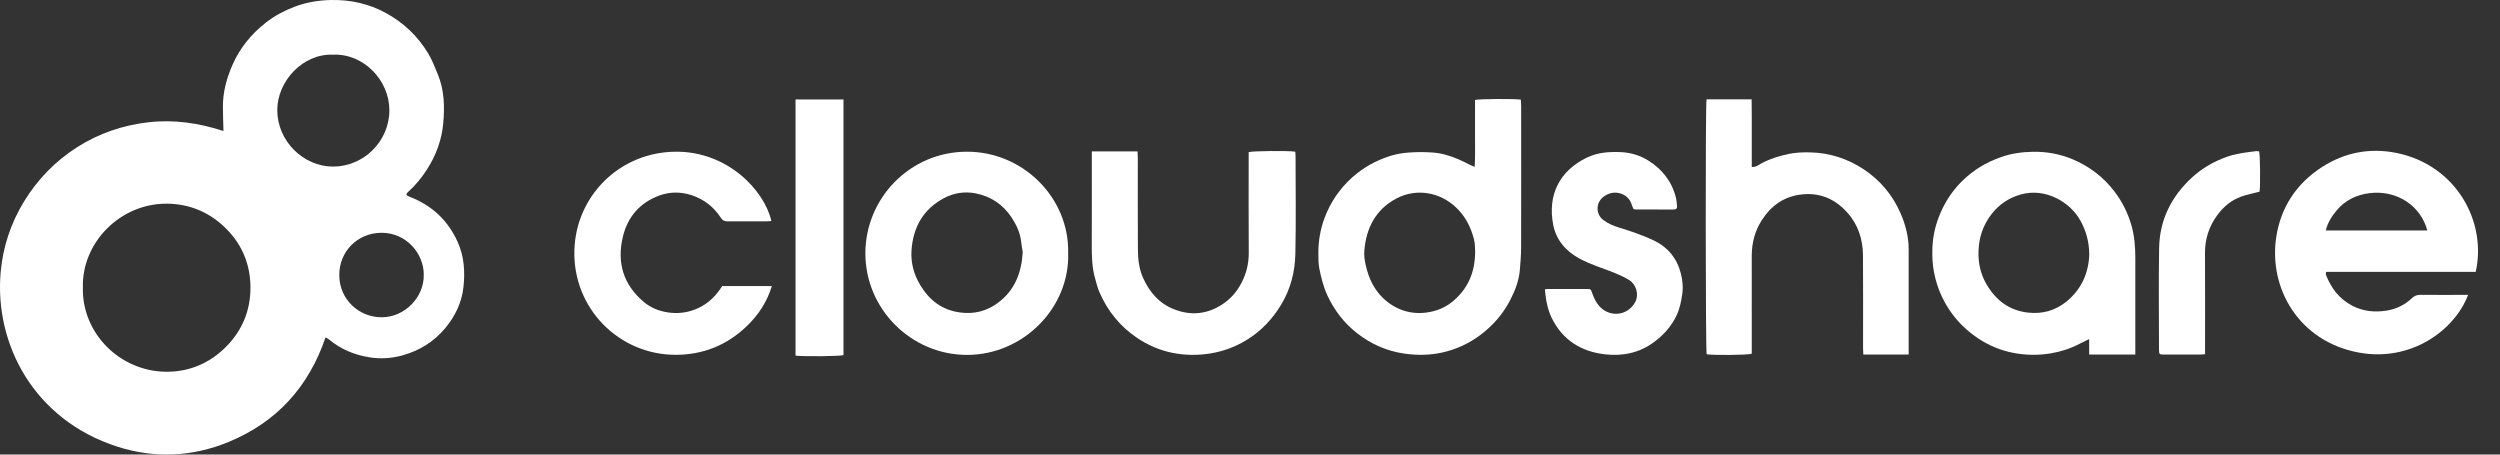
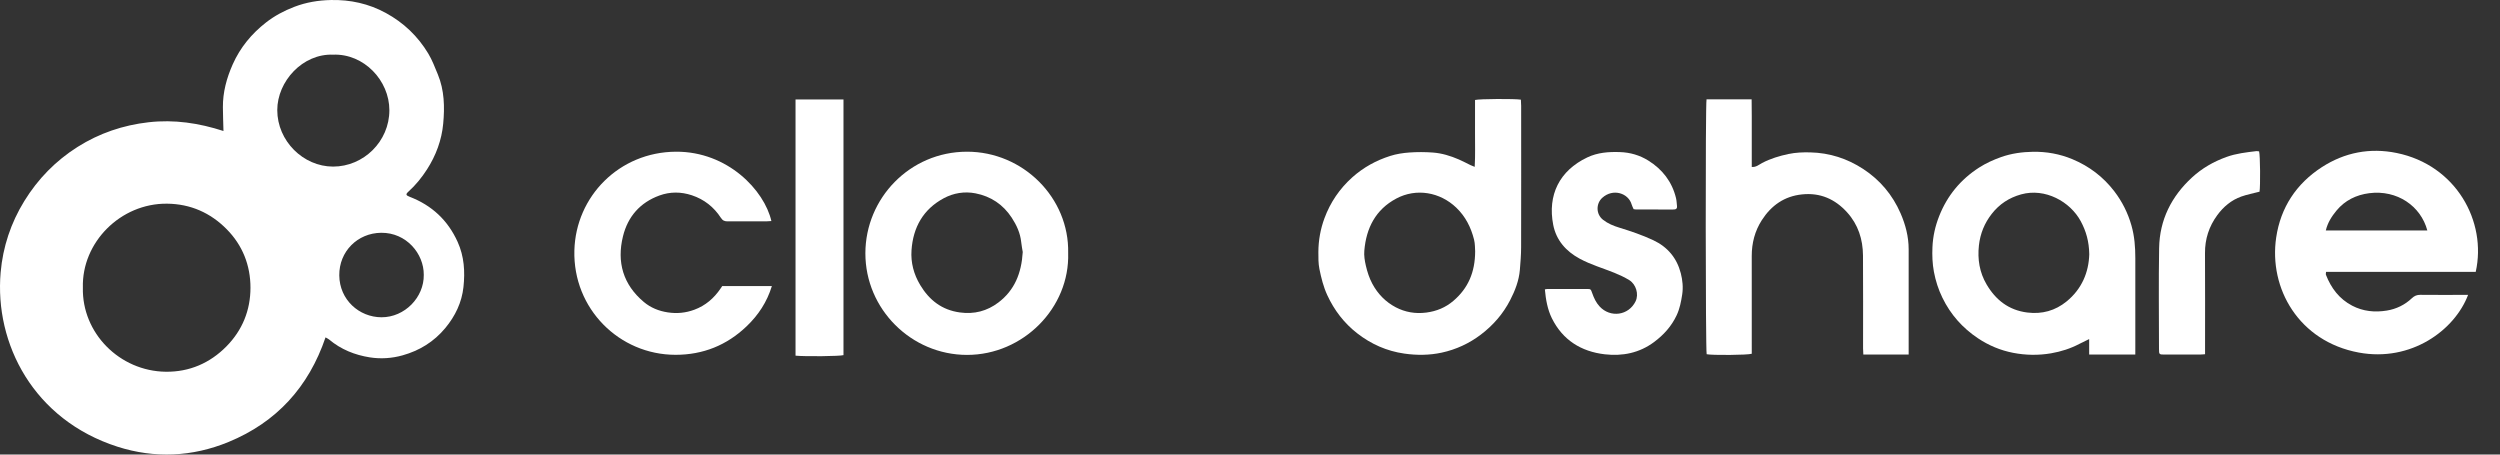
<svg xmlns="http://www.w3.org/2000/svg" width="132" height="24" viewBox="0 0 132 24" fill="none">
  <rect x="0" y="0" width="132" height="24" fill="#333333" stroke="none" />
  <g clip-path="url(#clip0_1891_4077)">
    <path fill-rule="evenodd" clip-rule="evenodd" d="M11.799 6.917C11.787 6.455 11.772 6.061 11.769 5.667C11.762 4.871 11.966 4.124 12.287 3.399C12.683 2.508 13.284 1.782 14.043 1.189C14.494 0.837 14.999 0.568 15.539 0.361C16.166 0.12 16.814 0.015 17.476 0.001C18.496 -0.02 19.466 0.191 20.371 0.684C21.314 1.198 22.064 1.914 22.614 2.83C22.82 3.173 22.963 3.557 23.118 3.929C23.465 4.767 23.483 5.653 23.401 6.531C23.321 7.396 23.02 8.208 22.546 8.945C22.268 9.377 21.948 9.772 21.566 10.117C21.407 10.261 21.428 10.313 21.638 10.394C22.802 10.843 23.645 11.628 24.163 12.771C24.511 13.539 24.558 14.344 24.471 15.154C24.384 15.967 24.038 16.687 23.513 17.32C22.913 18.042 22.155 18.511 21.257 18.762C20.689 18.922 20.101 18.959 19.527 18.869C18.737 18.745 18.002 18.451 17.378 17.927C17.327 17.884 17.263 17.858 17.188 17.814C16.297 20.433 14.604 22.292 12.068 23.336C10.154 24.124 8.162 24.214 6.203 23.586C1.773 22.164 -0.295 18.152 0.034 14.383C0.152 13.036 0.572 11.772 1.285 10.613C2.005 9.445 2.94 8.489 4.097 7.757C5.244 7.033 6.496 6.609 7.847 6.455C9.2 6.301 10.509 6.498 11.799 6.917ZM4.376 15.184C4.317 17.582 6.313 19.6 8.758 19.628C10 19.641 11.082 19.175 11.955 18.29C12.796 17.438 13.224 16.383 13.225 15.195C13.226 14.008 12.806 12.947 11.965 12.098C11.108 11.233 10.056 10.767 8.823 10.754C6.36 10.729 4.311 12.803 4.376 15.184ZM17.588 2.886C15.977 2.824 14.638 4.299 14.64 5.816C14.641 7.442 16.012 8.795 17.585 8.796C19.197 8.797 20.557 7.468 20.559 5.822C20.56 4.246 19.212 2.824 17.588 2.886ZM22.375 14.511C22.384 13.393 21.454 12.278 20.128 12.291C18.875 12.303 17.901 13.28 17.914 14.541C17.926 15.829 18.962 16.748 20.143 16.752C21.371 16.755 22.394 15.697 22.375 14.511Z" fill="white" />
    <path fill-rule="evenodd" clip-rule="evenodd" d="M77.864 8.81C77.901 8.188 77.877 7.6 77.881 7.014C77.886 6.433 77.882 5.852 77.882 5.279C78.108 5.218 79.985 5.208 80.303 5.262C80.307 5.367 80.317 5.479 80.317 5.591C80.318 8.081 80.321 10.571 80.315 13.061C80.314 13.457 80.282 13.853 80.249 14.248C80.201 14.818 79.995 15.346 79.737 15.846C79.366 16.568 78.842 17.171 78.193 17.664C77.573 18.136 76.878 18.455 76.124 18.619C75.475 18.759 74.813 18.765 74.15 18.67C73.222 18.538 72.394 18.17 71.661 17.599C70.97 17.062 70.449 16.383 70.08 15.584C69.875 15.14 69.761 14.673 69.665 14.202C69.606 13.911 69.609 13.605 69.61 13.305C69.613 12.694 69.72 12.096 69.931 11.525C70.241 10.686 70.731 9.964 71.4 9.364C71.987 8.839 72.661 8.469 73.404 8.233C73.728 8.13 74.075 8.076 74.415 8.052C74.826 8.022 75.243 8.024 75.655 8.054C76.13 8.089 76.587 8.229 77.024 8.418C77.234 8.508 77.434 8.618 77.64 8.717C77.7 8.747 77.764 8.769 77.864 8.81ZM77.888 13.27C77.876 13.12 77.887 12.875 77.829 12.647C77.667 12.008 77.382 11.436 76.893 10.966C76.035 10.144 74.783 9.918 73.721 10.485C72.631 11.068 72.137 12.039 72.036 13.237C72.014 13.501 72.056 13.76 72.116 14.022C72.195 14.36 72.297 14.682 72.462 14.988C72.751 15.523 73.163 15.945 73.695 16.224C74.193 16.484 74.731 16.578 75.307 16.504C75.851 16.434 76.326 16.236 76.735 15.888C77.513 15.227 77.886 14.376 77.888 13.27Z" fill="white" />
    <path fill-rule="evenodd" clip-rule="evenodd" d="M130.718 14.356C128.079 14.356 125.451 14.356 122.815 14.356C122.811 14.427 122.795 14.475 122.81 14.511C123.084 15.213 123.513 15.784 124.195 16.14C124.773 16.443 125.392 16.5 126.019 16.399C126.521 16.318 126.975 16.099 127.349 15.744C127.479 15.62 127.613 15.565 127.794 15.567C128.545 15.575 129.295 15.57 130.045 15.57C130.132 15.57 130.218 15.57 130.315 15.57C129.611 17.43 127.309 19.13 124.539 18.614C121.38 18.026 119.784 15.229 120.183 12.538C120.416 10.961 121.242 9.701 122.593 8.826C123.803 8.044 125.137 7.791 126.541 8.077C129.687 8.717 131.313 11.701 130.718 14.356ZM128.163 12.169C127.819 10.879 126.567 10.011 125.093 10.201C124.414 10.289 123.815 10.576 123.366 11.12C123.111 11.429 122.899 11.759 122.803 12.169C124.605 12.169 126.373 12.169 128.163 12.169Z" fill="white" />
    <path fill-rule="evenodd" clip-rule="evenodd" d="M100.777 18.719C99.955 18.719 99.182 18.719 98.384 18.719C98.379 18.599 98.37 18.496 98.37 18.393C98.369 16.759 98.378 15.126 98.366 13.491C98.36 12.638 98.111 11.857 97.528 11.213C96.893 10.511 96.108 10.164 95.149 10.264C94.215 10.36 93.529 10.844 93.028 11.618C92.654 12.198 92.491 12.835 92.492 13.521C92.494 15.137 92.493 16.753 92.493 18.37C92.493 18.475 92.493 18.58 92.493 18.678C92.287 18.75 90.4 18.764 90.112 18.703C90.052 18.504 90.043 5.53 90.105 5.246C90.883 5.246 91.666 5.246 92.486 5.246C92.489 5.542 92.491 5.839 92.493 6.135C92.493 6.435 92.493 6.735 92.493 7.036C92.493 7.327 92.493 7.618 92.493 7.91C92.493 8.209 92.493 8.508 92.493 8.816C92.727 8.835 92.878 8.69 93.041 8.605C93.483 8.374 93.95 8.233 94.432 8.131C94.813 8.051 95.201 8.036 95.591 8.046C96.601 8.071 97.526 8.368 98.371 8.918C99.265 9.502 99.927 10.29 100.351 11.265C100.611 11.863 100.777 12.495 100.777 13.158C100.778 14.907 100.777 16.655 100.777 18.404C100.777 18.5 100.777 18.595 100.777 18.719Z" fill="white" />
    <path fill-rule="evenodd" clip-rule="evenodd" d="M112.744 18.719C111.907 18.719 111.127 18.719 110.308 18.719C110.308 18.453 110.308 18.203 110.308 17.903C110.103 18.003 109.947 18.076 109.794 18.156C109.323 18.404 108.825 18.563 108.3 18.654C107.631 18.769 106.962 18.758 106.301 18.631C105.63 18.502 105.003 18.24 104.433 17.859C103.62 17.315 102.989 16.605 102.56 15.722C102.347 15.285 102.2 14.828 102.11 14.349C102.03 13.919 102.015 13.489 102.033 13.057C102.056 12.489 102.179 11.94 102.388 11.411C102.814 10.331 103.519 9.476 104.495 8.849C104.857 8.617 105.247 8.44 105.656 8.294C106.205 8.1 106.768 8.024 107.34 8.014C108.059 8.003 108.758 8.128 109.426 8.407C110.314 8.778 111.055 9.341 111.639 10.105C112.053 10.647 112.353 11.245 112.541 11.907C112.703 12.476 112.745 13.048 112.745 13.631C112.744 15.203 112.745 16.774 112.745 18.347C112.744 18.459 112.744 18.573 112.744 18.719ZM110.313 13.424C110.303 12.755 110.147 12.208 109.865 11.683C109.305 10.643 107.983 9.912 106.715 10.263C106.077 10.44 105.563 10.78 105.163 11.294C104.782 11.782 104.557 12.331 104.487 12.956C104.406 13.691 104.52 14.386 104.891 15.016C105.371 15.834 106.057 16.378 107.041 16.501C107.823 16.599 108.515 16.403 109.113 15.918C109.92 15.261 110.286 14.381 110.313 13.424Z" fill="white" />
    <path fill-rule="evenodd" clip-rule="evenodd" d="M56.399 13.353C56.491 16.253 54.023 18.741 51.058 18.739C48.12 18.737 45.686 16.325 45.692 13.367C45.698 10.472 48.033 8.018 51.047 8.01C54.024 8.002 56.461 10.453 56.399 13.353ZM54.001 13.306C53.981 13.182 53.941 12.984 53.92 12.784C53.871 12.306 53.676 11.887 53.419 11.493C52.961 10.794 52.313 10.364 51.5 10.207C50.921 10.096 50.345 10.191 49.829 10.468C48.745 11.05 48.211 12.005 48.128 13.21C48.082 13.864 48.248 14.487 48.589 15.053C49.067 15.848 49.732 16.367 50.679 16.497C51.437 16.602 52.116 16.426 52.716 15.971C53.567 15.325 53.934 14.43 54.001 13.306Z" fill="white" />
-     <path fill-rule="evenodd" clip-rule="evenodd" d="M57.648 7.994C58.468 7.994 59.25 7.994 60.059 7.994C60.066 8.118 60.076 8.23 60.076 8.342C60.077 9.94 60.07 11.539 60.081 13.138C60.084 13.658 60.133 14.176 60.35 14.663C60.689 15.423 61.201 16.019 61.988 16.329C62.884 16.683 63.748 16.594 64.555 16.059C64.982 15.777 65.306 15.4 65.545 14.946C65.808 14.445 65.938 13.92 65.934 13.35C65.923 11.681 65.93 10.011 65.93 8.342C65.93 8.237 65.93 8.132 65.93 8.033C66.129 7.968 68.019 7.95 68.389 8.008C68.395 8.078 68.405 8.155 68.405 8.231C68.406 9.962 68.435 11.694 68.394 13.424C68.372 14.361 68.142 15.264 67.644 16.088C67.184 16.85 66.592 17.473 65.839 17.94C65.251 18.304 64.616 18.545 63.927 18.659C63.246 18.771 62.568 18.763 61.9 18.629C61.234 18.494 60.612 18.225 60.042 17.843C59.139 17.237 58.486 16.426 58.054 15.437C57.953 15.204 57.893 14.953 57.823 14.709C57.656 14.126 57.643 13.529 57.645 12.928C57.652 11.4 57.647 9.872 57.647 8.344C57.648 8.238 57.648 8.133 57.648 7.994Z" fill="white" />
    <path fill-rule="evenodd" clip-rule="evenodd" d="M38.134 15.104C39.006 15.104 39.861 15.104 40.755 15.104C40.496 15.95 40.035 16.645 39.419 17.231C38.374 18.229 37.122 18.734 35.669 18.734C32.692 18.733 30.248 16.295 30.327 13.226C30.4 10.374 32.691 8.026 35.691 8.01C38.423 7.995 40.359 10.05 40.729 11.671C40.649 11.676 40.573 11.685 40.496 11.685C39.807 11.686 39.118 11.682 38.429 11.688C38.266 11.69 38.161 11.653 38.062 11.5C37.692 10.93 37.179 10.526 36.529 10.31C35.958 10.121 35.381 10.117 34.816 10.323C33.796 10.695 33.15 11.436 32.894 12.474C32.558 13.837 32.899 15.025 33.994 15.944C34.354 16.247 34.783 16.422 35.26 16.494C35.744 16.568 36.207 16.521 36.66 16.354C37.251 16.136 37.703 15.744 38.052 15.225C38.077 15.188 38.101 15.152 38.134 15.104Z" fill="white" />
    <path fill-rule="evenodd" clip-rule="evenodd" d="M81.569 15.28C81.638 15.268 81.671 15.258 81.705 15.258C82.403 15.257 83.101 15.255 83.799 15.258C83.993 15.258 83.995 15.272 84.067 15.474C84.158 15.732 84.269 15.977 84.461 16.183C85.024 16.791 85.991 16.665 86.359 15.909C86.54 15.535 86.384 15.011 86.022 14.788C85.776 14.637 85.509 14.514 85.241 14.405C84.631 14.158 83.995 13.976 83.412 13.661C82.683 13.268 82.169 12.685 82.01 11.873C81.703 10.303 82.336 9.01 83.807 8.312C84.354 8.052 84.933 8.01 85.53 8.03C86.075 8.048 86.575 8.194 87.03 8.477C87.777 8.943 88.285 9.597 88.494 10.462C88.527 10.598 88.529 10.742 88.546 10.882C88.559 10.989 88.519 11.053 88.405 11.059C88.379 11.06 88.353 11.062 88.326 11.062C87.681 11.062 87.037 11.062 86.392 11.061C86.349 11.061 86.305 11.05 86.255 11.043C86.22 10.962 86.176 10.884 86.153 10.802C85.983 10.199 85.171 9.928 84.598 10.446C84.271 10.742 84.253 11.302 84.643 11.607C84.898 11.806 85.19 11.925 85.494 12.018C86.107 12.206 86.713 12.411 87.295 12.684C88.055 13.041 88.54 13.63 88.746 14.428C88.839 14.79 88.878 15.171 88.819 15.557C88.76 15.933 88.691 16.299 88.527 16.647C88.255 17.227 87.843 17.681 87.335 18.06C86.557 18.639 85.667 18.815 84.733 18.707C83.483 18.562 82.51 17.955 81.939 16.805C81.709 16.338 81.619 15.823 81.569 15.28Z" fill="white" />
    <path fill-rule="evenodd" clip-rule="evenodd" d="M42.004 18.779C42.004 14.265 42.004 9.767 42.004 5.252C42.851 5.252 43.684 5.252 44.536 5.252C44.536 9.756 44.536 14.253 44.536 18.751C44.35 18.809 42.551 18.831 42.004 18.779Z" fill="white" />
    <path fill-rule="evenodd" clip-rule="evenodd" d="M119.304 10.121C118.965 10.209 118.645 10.27 118.342 10.377C117.814 10.565 117.397 10.916 117.069 11.365C116.636 11.957 116.419 12.62 116.424 13.362C116.433 15.031 116.427 16.7 116.427 18.369C116.427 18.473 116.427 18.576 116.427 18.703C116.314 18.71 116.229 18.721 116.143 18.721C115.525 18.723 114.907 18.723 114.289 18.721C114.002 18.721 113.995 18.714 113.995 18.421C113.994 16.646 113.971 14.87 114.002 13.096C114.027 11.611 114.649 10.373 115.736 9.372C116.265 8.884 116.877 8.533 117.559 8.287C118.073 8.102 118.601 8.044 119.132 7.98C119.182 7.974 119.234 7.989 119.281 7.993C119.339 8.2 119.352 9.814 119.304 10.121Z" fill="white" />
  </g>
  <defs>
    <clipPath id="clip0_1891_4077">
      <rect width="131.333" height="24" fill="white" />
    </clipPath>
  </defs>
</svg>